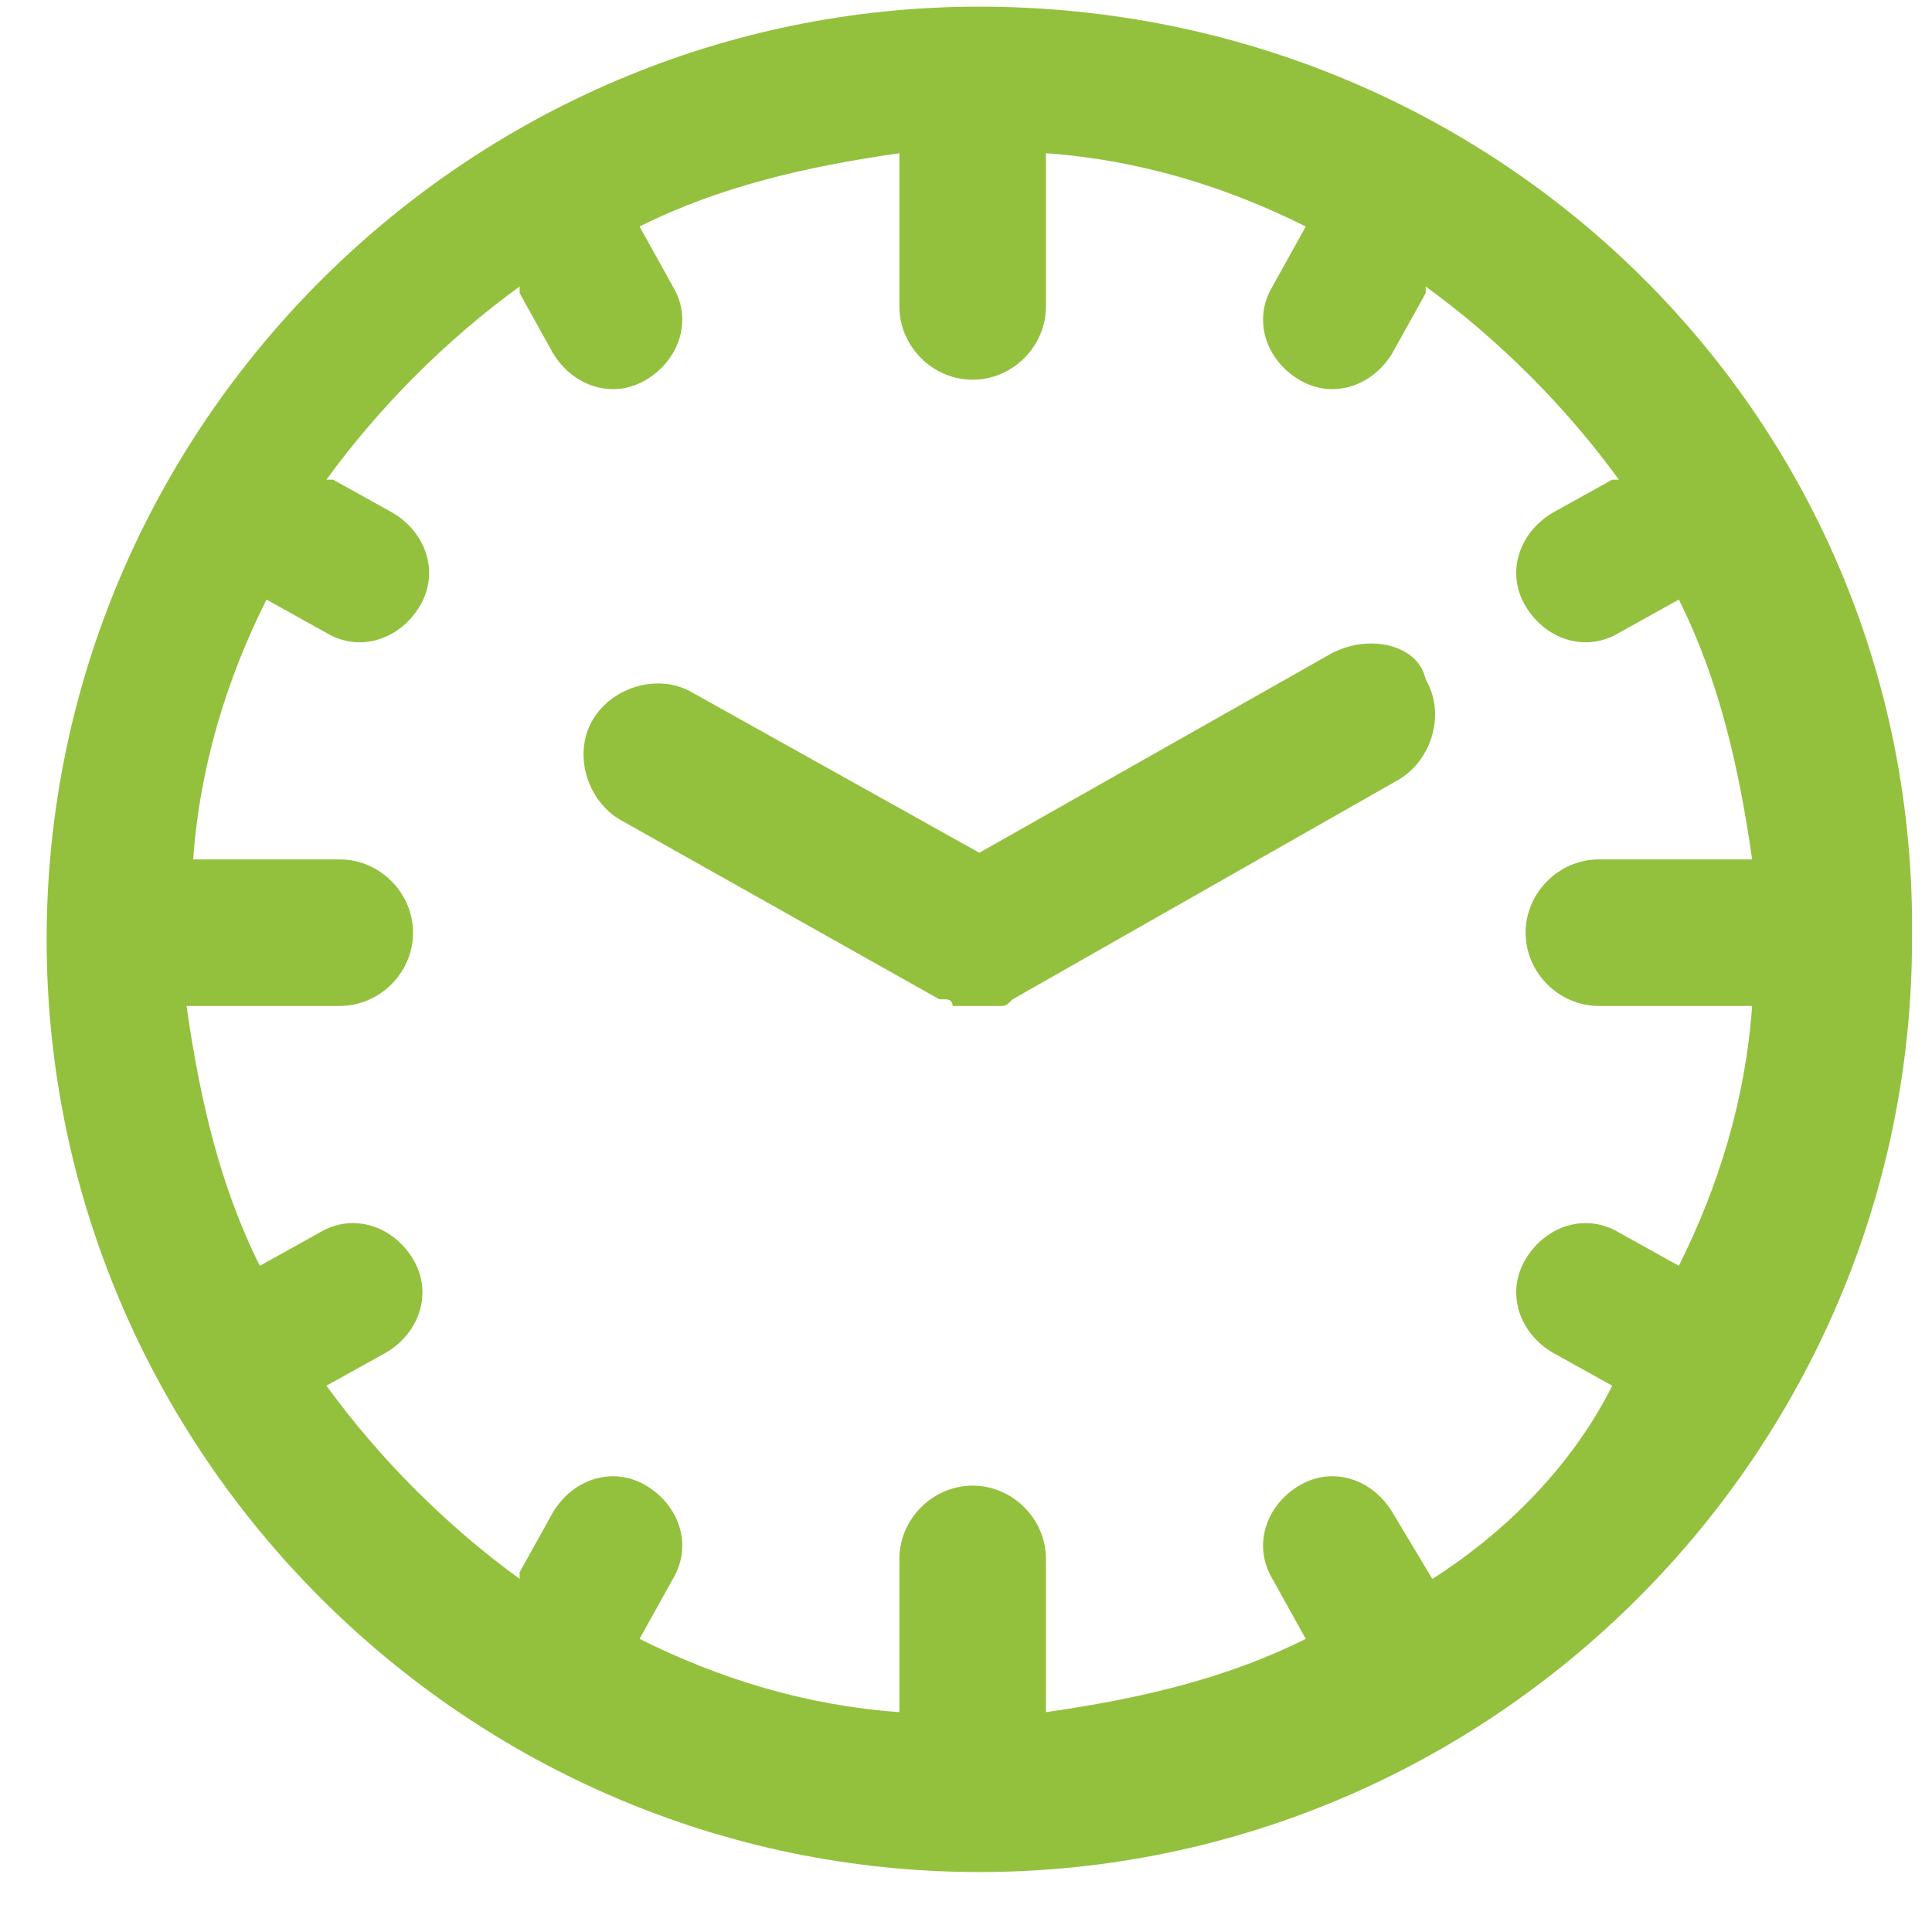
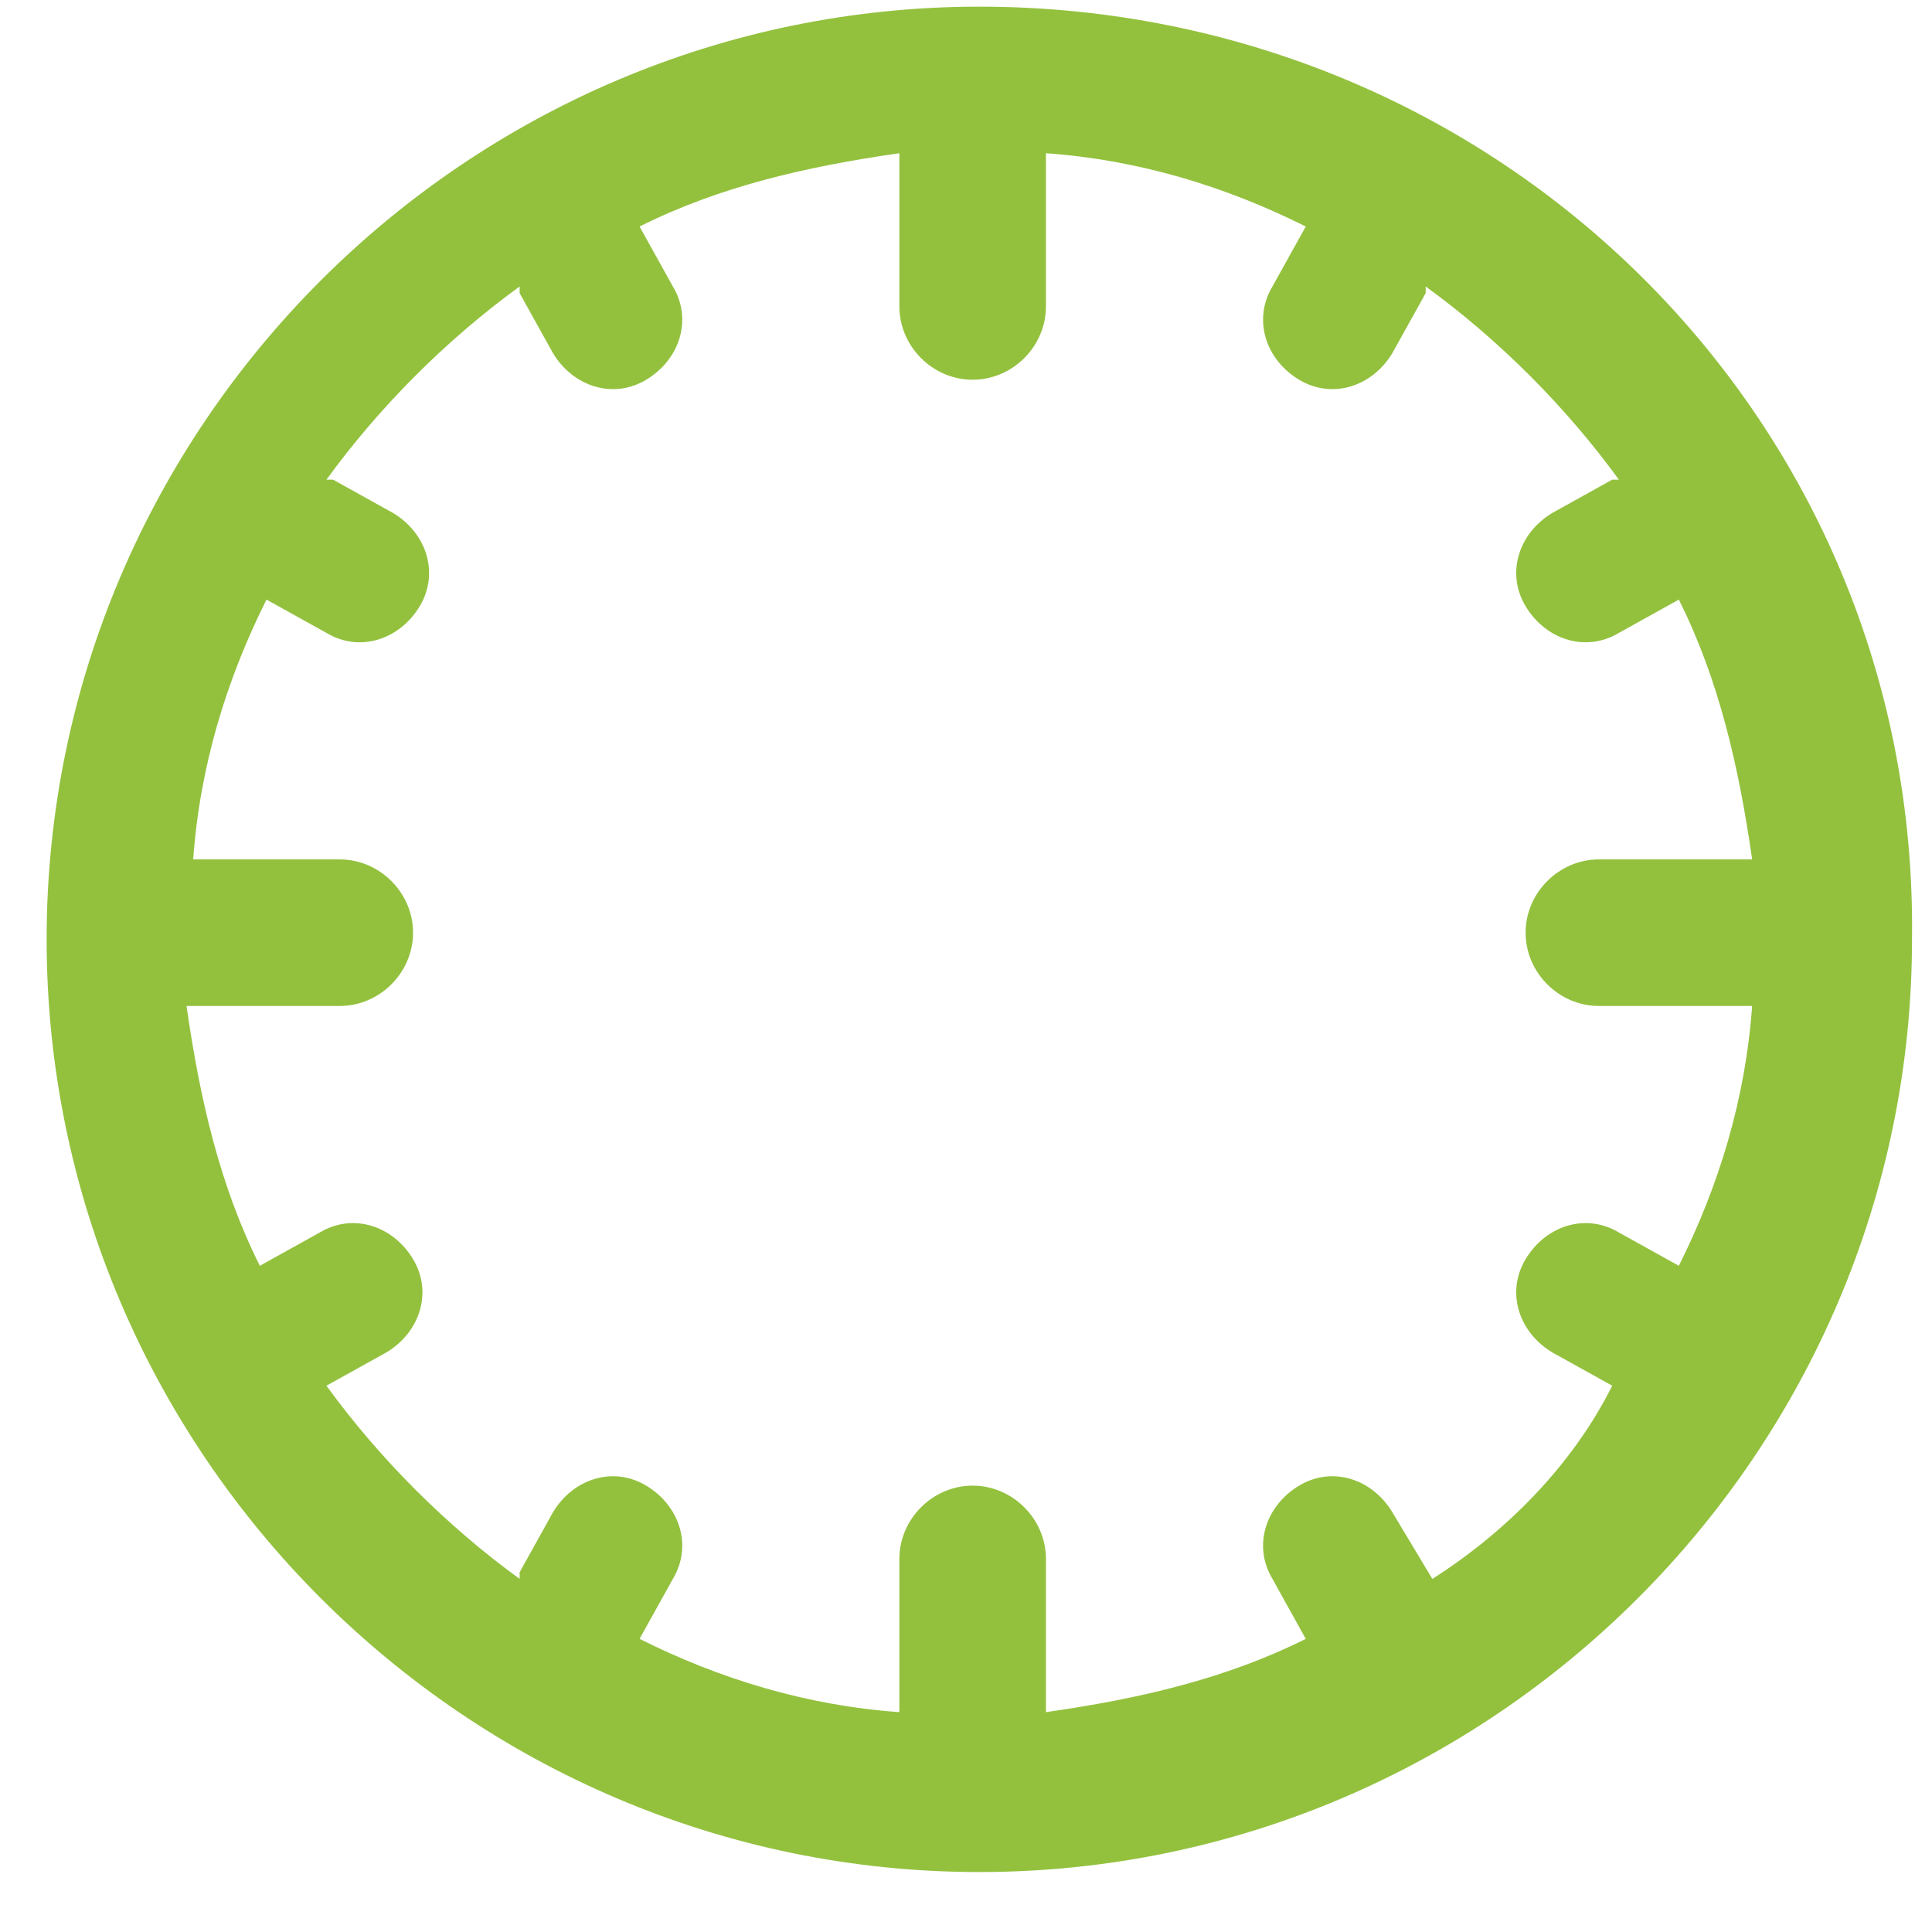
<svg xmlns="http://www.w3.org/2000/svg" width="29px" height="29px" viewBox="0 0 29 29" version="1.1">
  <title>Readiness247GREEN</title>
  <desc>Created with Sketch.</desc>
  <g id="Page-1" stroke="none" stroke-width="1" fill="none" fill-rule="evenodd">
    <g id="Readiness247GREEN" fill="#93C13E" fill-rule="nonzero">
-       <path d="M20,9.8 L14.7,12.8 L10.4,10.4 C9.9,10.1 9.2,10.3 8.9,10.8 C8.6,11.3 8.8,12 9.3,12.3 L14.1,15 C14.1,15 14.1,15 14.1,15 L14.1,15 C14.1,15 14.2,15 14.2,15 C14.2,15 14.3,15 14.3,15.1 C14.4,15.1 14.5,15.1 14.6,15.1 C14.6,15.1 14.6,15.1 14.6,15.1 C14.6,15.1 14.6,15.1 14.6,15.1 C14.7,15.1 14.8,15.1 14.9,15.1 C14.9,15.1 15,15.1 15,15.1 C15.1,15.1 15.1,15.1 15.2,15 L21,11.7 C21.5,11.4 21.7,10.7 21.4,10.2 C21.3,9.7 20.6,9.5 20,9.8 Z" id="Path" />
      <path d="M14.7,0.1 C7,0.1 0.7,6.4 0.7,14.1 C0.7,21.8 7,28.1 14.7,28.1 C22.4,28.1 28.7,21.8 28.7,14.1 C28.8,6.3 22.5,0.1 14.7,0.1 Z M21.5,23.7 C21.5,23.7 21.5,23.7 21.5,23.7 L20.9,22.7 C20.6,22.2 20,22 19.5,22.3 C19.5,22.3 19.5,22.3 19.5,22.3 C19,22.6 18.8,23.2 19.1,23.7 L19.6,24.6 C19.6,24.6 19.6,24.6 19.6,24.6 C18.4,25.2 17.1,25.5 15.7,25.7 C15.7,25.7 15.7,25.7 15.7,25.6 L15.7,23.4 C15.7,22.8 15.2,22.3 14.6,22.3 C14,22.3 13.5,22.8 13.5,23.4 L13.5,25.6 C13.5,25.6 13.5,25.6 13.5,25.7 C12.1,25.6 10.8,25.2 9.6,24.6 C9.6,24.6 9.6,24.6 9.6,24.6 L10.1,23.7 C10.4,23.2 10.2,22.6 9.7,22.3 C9.7,22.3 9.7,22.3 9.7,22.3 C9.2,22 8.6,22.2 8.3,22.7 L7.8,23.6 C7.8,23.6 7.8,23.6 7.8,23.7 C6.7,22.9 5.7,21.9 4.9,20.8 C4.9,20.8 4.9,20.8 4.9,20.8 L5.8,20.3 C6.3,20 6.5,19.4 6.2,18.9 C6.2,18.9 6.2,18.9 6.2,18.9 C5.9,18.4 5.3,18.2 4.8,18.5 L3.9,19 C3.9,19 3.9,19 3.9,19 C3.3,17.8 3,16.5 2.8,15.1 C2.8,15.1 2.8,15.1 2.9,15.1 L5.1,15.1 C5.7,15.1 6.2,14.6 6.2,14 C6.2,13.4 5.7,12.9 5.1,12.9 L3,12.9 C3,12.9 3,12.9 2.9,12.9 C3,11.5 3.4,10.2 4,9 C4,9 4,9 4,9 L4.9,9.5 C5.4,9.8 6,9.6 6.3,9.1 C6.3,9.1 6.3,9.1 6.3,9.1 C6.6,8.6 6.4,8 5.9,7.7 L5,7.2 C5,7.2 5,7.2 4.9,7.2 C5.7,6.1 6.7,5.1 7.8,4.3 C7.8,4.3 7.8,4.3 7.8,4.4 L8.3,5.3 C8.6,5.8 9.2,6 9.7,5.7 C9.7,5.7 9.7,5.7 9.7,5.7 C10.2,5.4 10.4,4.8 10.1,4.3 L9.6,3.4 C9.6,3.4 9.6,3.4 9.6,3.4 C10.8,2.8 12.1,2.5 13.5,2.3 C13.5,2.3 13.5,2.3 13.5,2.4 L13.5,4.6 C13.5,5.2 14,5.7 14.6,5.7 C15.2,5.7 15.7,5.2 15.7,4.6 L15.7,2.4 C15.7,2.4 15.7,2.4 15.7,2.3 C17.1,2.4 18.4,2.8 19.6,3.4 C19.6,3.4 19.6,3.4 19.6,3.4 L19.1,4.3 C18.8,4.8 19,5.4 19.5,5.7 C19.5,5.7 19.5,5.7 19.5,5.7 C20,6 20.6,5.8 20.9,5.3 L21.4,4.4 C21.4,4.4 21.4,4.4 21.4,4.3 C22.5,5.1 23.5,6.1 24.3,7.2 C24.3,7.2 24.3,7.2 24.2,7.2 L23.3,7.7 C22.8,8 22.6,8.6 22.9,9.1 C22.9,9.1 22.9,9.1 22.9,9.1 C23.2,9.6 23.8,9.8 24.3,9.5 L25.2,9 C25.2,9 25.2,9 25.2,9 C25.8,10.2 26.1,11.5 26.3,12.9 C26.3,12.9 26.3,12.9 26.2,12.9 L24,12.9 C23.4,12.9 22.9,13.4 22.9,14 C22.9,14.6 23.4,15.1 24,15.1 L26.2,15.1 C26.2,15.1 26.2,15.1 26.3,15.1 C26.2,16.5 25.8,17.8 25.2,19 C25.2,19 25.2,19 25.2,19 L24.3,18.5 C23.8,18.2 23.2,18.4 22.9,18.9 C22.9,18.9 22.9,18.9 22.9,18.9 C22.6,19.4 22.8,20 23.3,20.3 L24.2,20.8 C24.2,20.8 24.2,20.8 24.2,20.8 C23.6,22 22.6,23 21.5,23.7 Z" id="Shape" />
    </g>
  </g>
</svg>